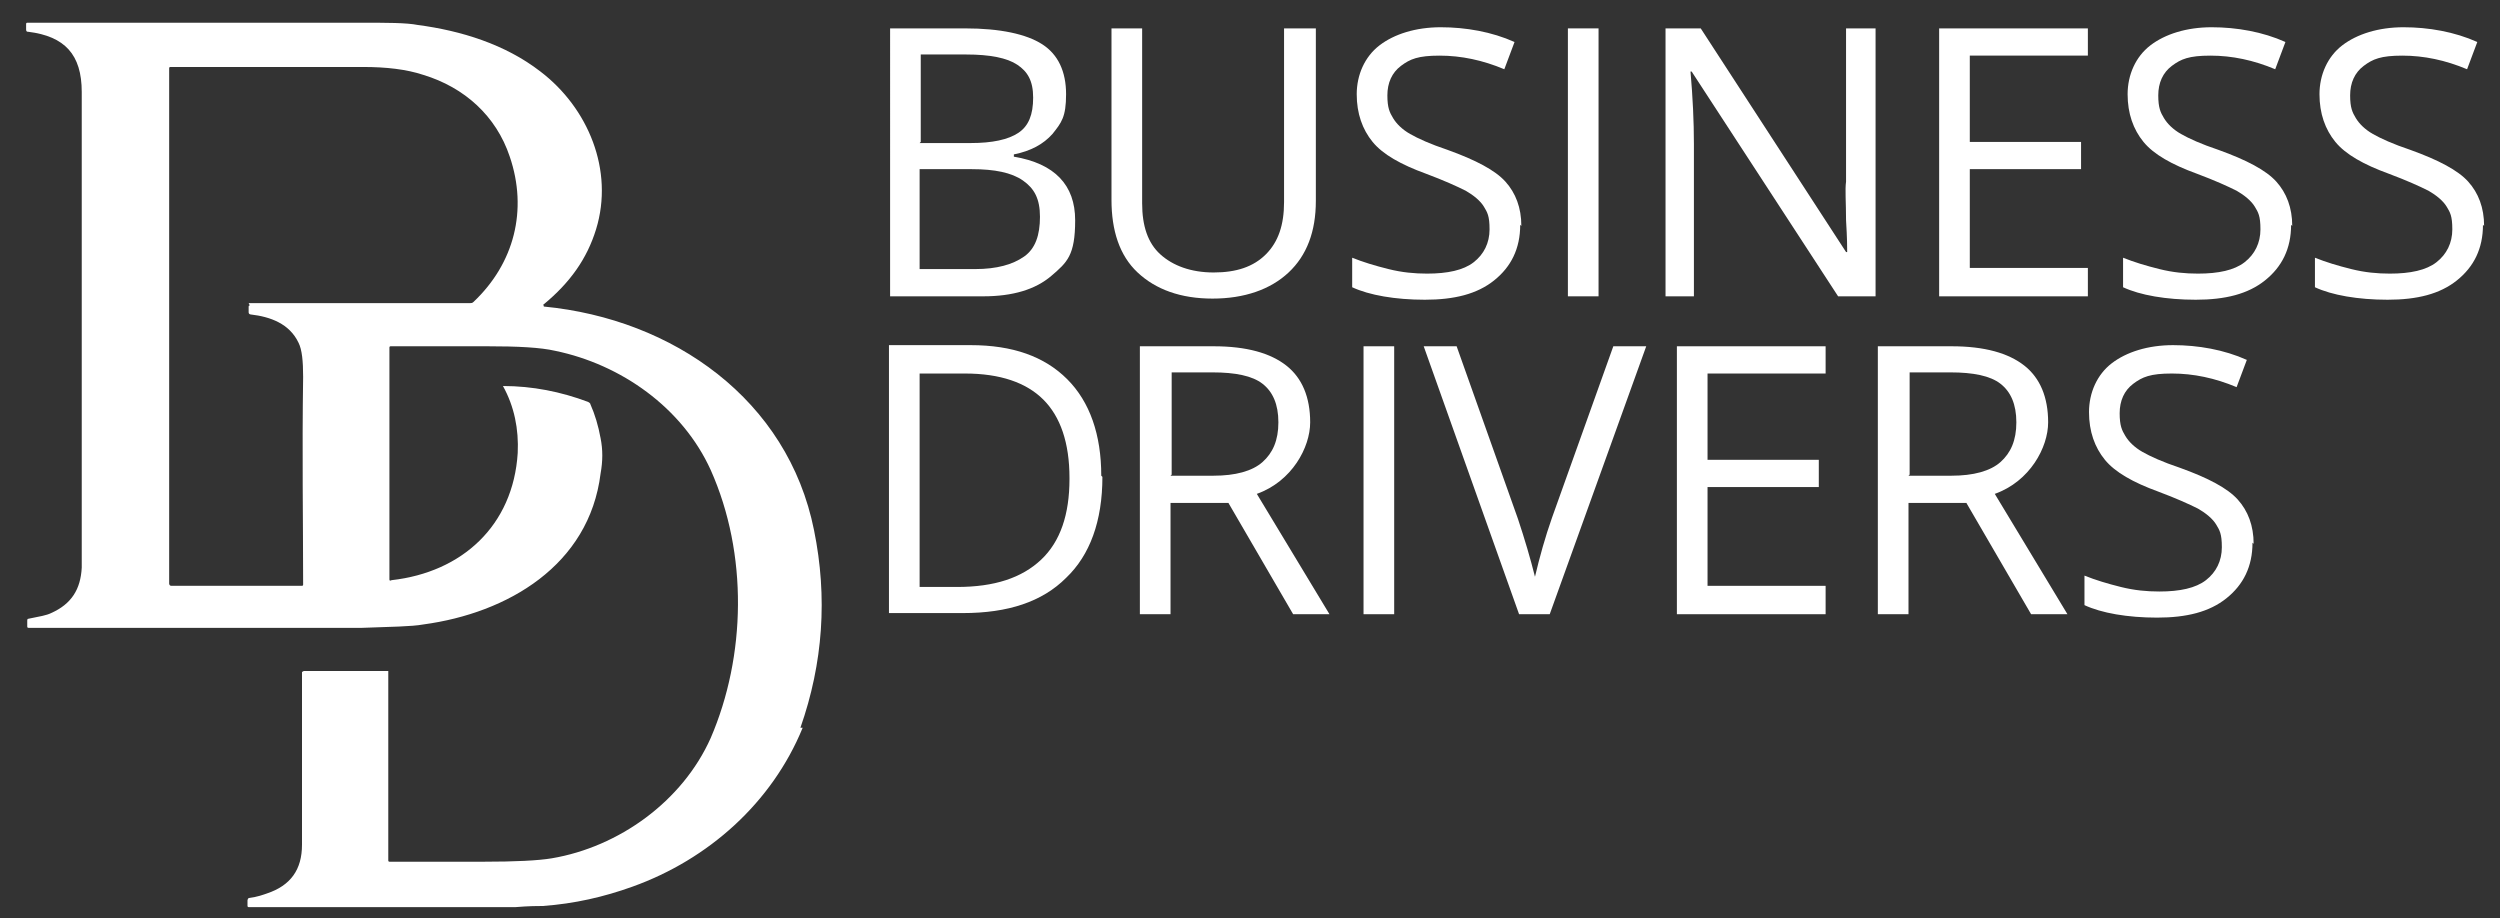
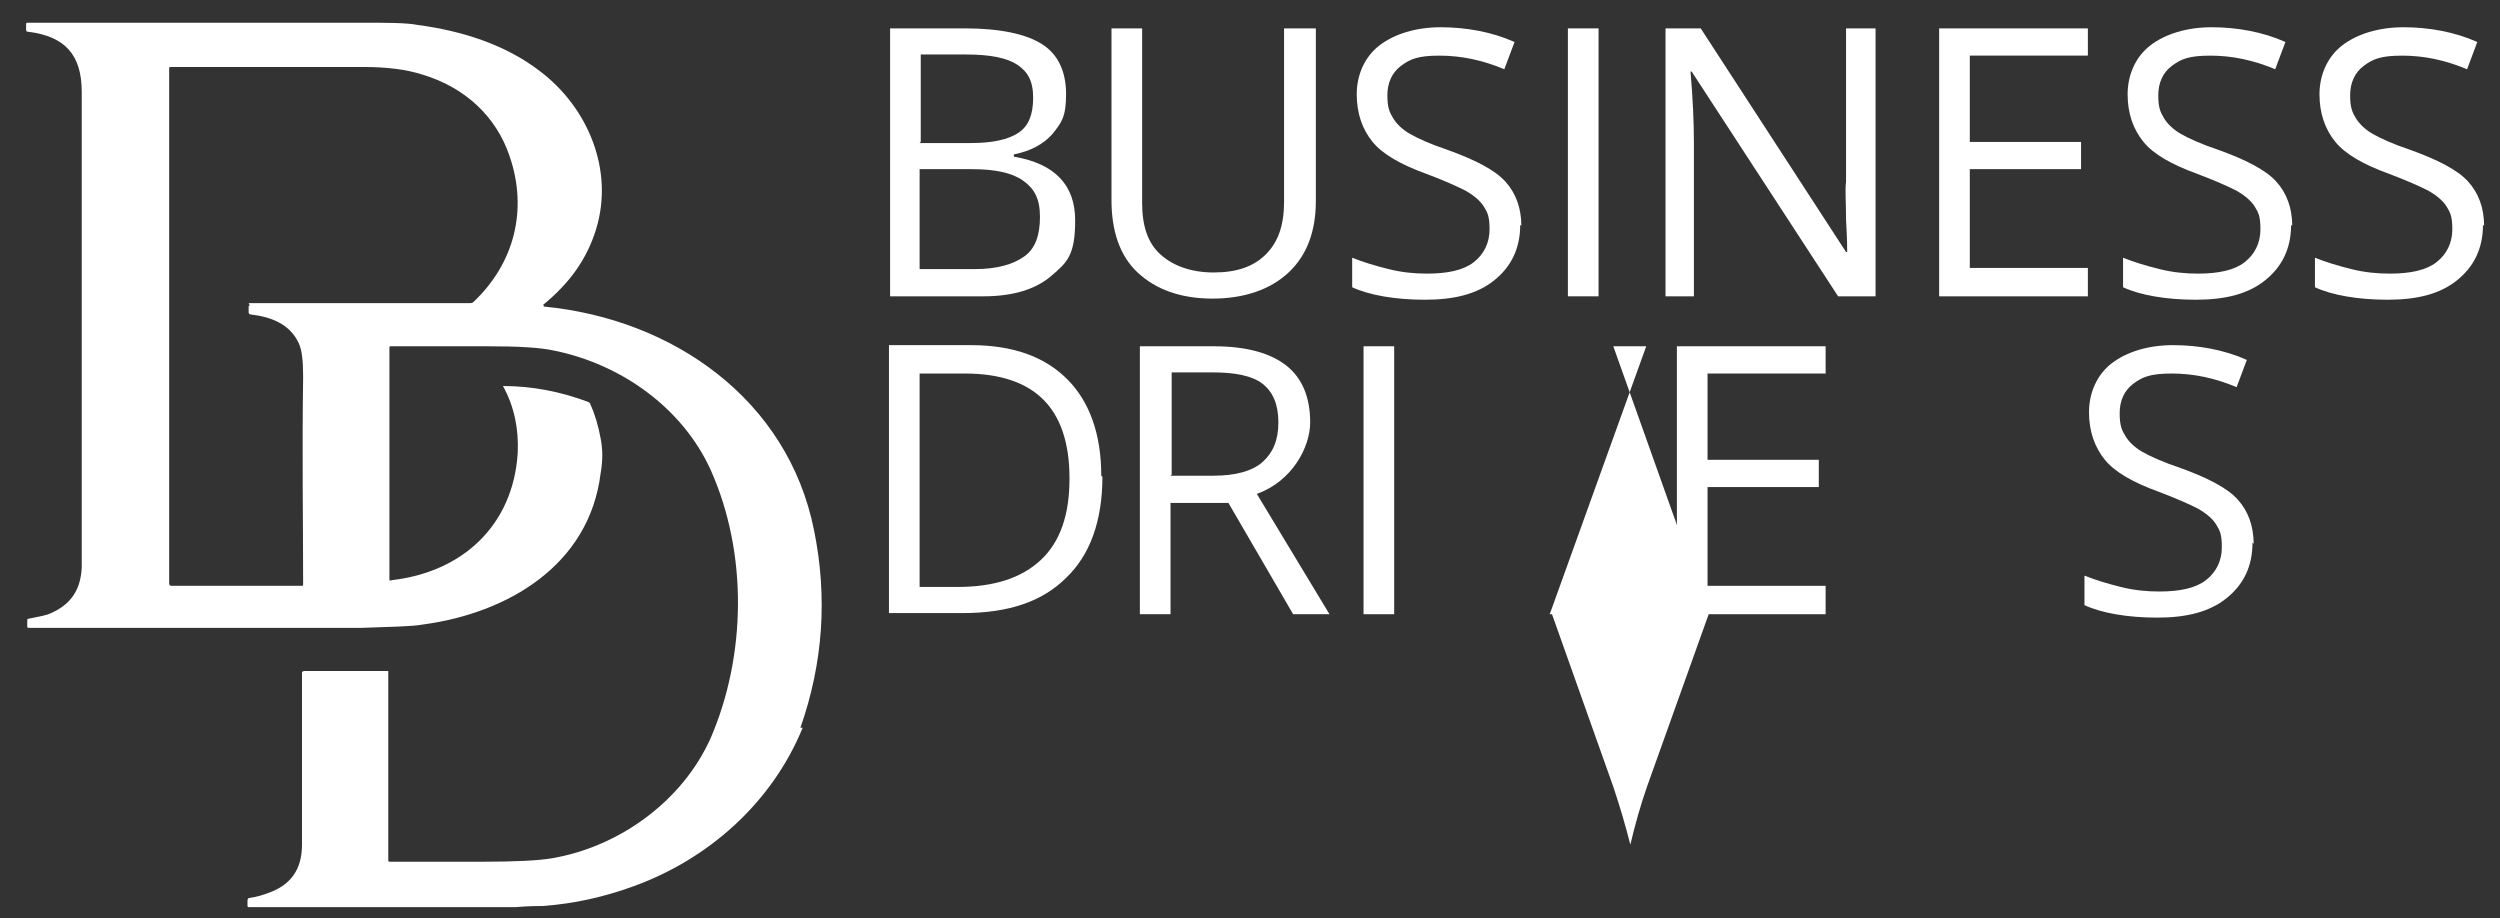
<svg xmlns="http://www.w3.org/2000/svg" id="Ebene_1" version="1.1" viewBox="0 0 220.2 80.9">
  <rect x="0" y="0" width="220.2" height="80.9" fill="#333333" stroke="none" />
  <defs>
    <style>
      .st0, .st1 {
        fill: #fff;
      }

      .st1 {
        fill-rule: evenodd;
      }
    </style>
  </defs>
  <path class="st1" d="M70.7,64.1c-2.7,6.6-8.3,11.6-15,14-2.5.9-5.1,1.5-7.9,1.7-.4,0-1.2,0-2.4.1-.9,0-1.7,0-2.5,0-7,0-14,0-21,0,0,0-.1,0-.1-.1v-.5c0,0,0-.1.1-.2.8-.1,1.3-.3,1.6-.4,2.1-.7,3.1-2.1,3.1-4.3,0-2.5,0-7.4,0-14.6v-.6c0,0,.1-.1.2-.1h7.4c0,0,0,0,0,0v16.7c0,0,0,.1.1.1,4.3,0,7.1,0,8.3,0,2.8,0,4.8-.1,6-.3,5.9-1,11.5-5,14-10.6,3.1-7.2,3.3-16.2,0-23.6-2.5-5.5-7.9-9.3-13.7-10.5-1.3-.3-3.3-.4-6-.4-3.3,0-6.2,0-8.5,0,0,0-.1,0-.1.1v20.4c0,.1,0,.2.2.1,6.2-.7,10.7-4.8,11.1-11.2.1-2.1-.3-4.1-1.3-5.9,0,0,0,0,0,0,0,0,0,0,0,0h0c2.6,0,5.1.5,7.5,1.4,0,0,.2.1.2.2.4.9.7,1.9.9,3,.2,1,.2,2,0,3.1-1,8.1-8.2,12.3-15.6,13.3-1.1.2-2.9.2-5.4.3-3.7,0-7.4,0-11.1,0H2.5c0,0-.1,0-.1-.1v-.5c0-.1,0-.2.1-.2,1-.2,1.6-.3,2-.5,1.8-.8,2.6-2.1,2.7-4,0-4.8,0-8,0-9.5,0-2.5,0-4.4,0-5.9,0-2,0-4,0-6,0-1.9,0-3.8,0-5.7,0-1.4,0-2.8,0-4.2,0-2.2,0-3.6,0-4.2,0-3.4,0-5.5,0-6.4,0-3.3-1.5-4.9-4.7-5.3-.1,0-.2,0-.2-.2v-.5c0,0,0-.1.1-.1,9.8,0,19.5,0,29.3,0,2.4,0,4.1,0,5.1.2,3.8.5,7.7,1.7,10.8,4.1,4.2,3.2,6.5,8.7,4.9,13.9-.8,2.6-2.3,4.7-4.6,6.6-.1,0,0,.1,0,.2,11.4,1.1,21.5,8.2,23.8,19.7,1.2,5.9.8,11.7-1.2,17.4h0ZM21.9,26.7h19.5c.1,0,.2,0,.3-.1,3.6-3.4,4.8-8.1,3.2-12.8-1.2-3.6-4-6.1-7.6-7.2-1.5-.5-3.3-.7-5.3-.7-4.6,0-10.2,0-17,0,0,0-.1,0-.1.1v45.4c0,0,0,.2.2.2h11.5s0,0,0,0c0,0,.1,0,.1-.1h0c0-5.5-.1-11.6,0-18.3,0-1.4-.1-2.4-.4-3-.8-1.7-2.5-2.3-4.2-2.5,0,0-.2,0-.2-.2v-.5c0,0,0-.1.1-.1h0Z" />
  <g>
    <path class="st0" d="M78.3,2.5h6.7c3.1,0,5.4.5,6.8,1.4s2.1,2.4,2.1,4.4-.4,2.5-1.2,3.5c-.8.9-1.9,1.5-3.4,1.8v.2c3.6.6,5.4,2.5,5.4,5.6s-.7,3.7-2.1,4.9c-1.4,1.2-3.4,1.8-6,1.8h-8.2V2.5ZM81,12.6h4.5c1.9,0,3.3-.3,4.2-.9s1.3-1.6,1.3-3.1-.5-2.3-1.4-2.9-2.4-.9-4.5-.9h-4v7.7ZM81,14.9v8.8h4.9c1.9,0,3.3-.4,4.3-1.1,1-.7,1.4-1.9,1.4-3.5s-.5-2.5-1.5-3.2c-1-.7-2.5-1-4.5-1h-4.7Z" />
    <path class="st0" d="M115.9,2.5v15.2c0,2.7-.8,4.8-2.4,6.3s-3.9,2.3-6.7,2.3-5-.8-6.6-2.3-2.3-3.7-2.3-6.4V2.5h2.7v15.4c0,2,.5,3.5,1.6,4.5s2.7,1.6,4.7,1.6,3.5-.5,4.6-1.6c1.1-1.1,1.6-2.6,1.6-4.6V2.5h2.7Z" />
    <path class="st0" d="M133.9,19.8c0,2.1-.8,3.7-2.3,4.9s-3.5,1.7-6.1,1.7-4.9-.4-6.4-1.1v-2.6c1,.4,2,.7,3.2,1s2.3.4,3.4.4c1.8,0,3.2-.3,4.1-1,.9-.7,1.4-1.7,1.4-2.9s-.2-1.5-.5-2c-.3-.5-.9-1-1.6-1.4-.8-.4-1.9-.9-3.5-1.5-2.2-.8-3.8-1.7-4.7-2.8s-1.4-2.5-1.4-4.2.7-3.3,2-4.3,3.2-1.6,5.4-1.6,4.5.4,6.5,1.3l-.9,2.4c-1.9-.8-3.8-1.2-5.7-1.2s-2.6.3-3.4.9-1.2,1.5-1.2,2.6.2,1.5.5,2c.3.5.8,1,1.5,1.4.7.4,1.8.9,3.3,1.4,2.5.9,4.2,1.8,5.1,2.8.9,1,1.4,2.3,1.4,3.9Z" />
    <path class="st0" d="M138.1,26.1V2.5h2.7v23.6h-2.7Z" />
    <path class="st0" d="M165,26.1h-3.1l-12.9-19.8h-.1c.2,2.3.3,4.4.3,6.4v13.4h-2.5V2.5h3.1l12.8,19.7h.1c0-.3,0-1.2-.1-2.8,0-1.6-.1-2.7,0-3.4V2.5h2.6v23.6Z" />
    <path class="st0" d="M183.9,26.1h-13.1V2.5h13.1v2.4h-10.4v7.6h9.8v2.4h-9.8v8.7h10.4v2.4Z" />
    <path class="st0" d="M201.8,19.8c0,2.1-.8,3.7-2.3,4.9s-3.5,1.7-6.1,1.7-4.9-.4-6.4-1.1v-2.6c1,.4,2,.7,3.2,1s2.3.4,3.4.4c1.8,0,3.2-.3,4.1-1,.9-.7,1.4-1.7,1.4-2.9s-.2-1.5-.5-2c-.3-.5-.9-1-1.6-1.4-.8-.4-1.9-.9-3.5-1.5-2.2-.8-3.8-1.7-4.7-2.8s-1.4-2.5-1.4-4.2.7-3.3,2-4.3,3.2-1.6,5.4-1.6,4.5.4,6.5,1.3l-.9,2.4c-1.9-.8-3.8-1.2-5.7-1.2s-2.6.3-3.4.9-1.2,1.5-1.2,2.6.2,1.5.5,2c.3.5.8,1,1.5,1.4.7.4,1.8.9,3.3,1.4,2.5.9,4.2,1.8,5.1,2.8.9,1,1.4,2.3,1.4,3.9Z" />
    <path class="st0" d="M218.7,19.8c0,2.1-.8,3.7-2.3,4.9s-3.5,1.7-6.1,1.7-4.9-.4-6.4-1.1v-2.6c1,.4,2,.7,3.2,1s2.3.4,3.4.4c1.8,0,3.2-.3,4.1-1,.9-.7,1.4-1.7,1.4-2.9s-.2-1.5-.5-2c-.3-.5-.9-1-1.6-1.4-.8-.4-1.9-.9-3.5-1.5-2.2-.8-3.8-1.7-4.7-2.8s-1.4-2.5-1.4-4.2.7-3.3,2-4.3,3.2-1.6,5.4-1.6,4.5.4,6.5,1.3l-.9,2.4c-1.9-.8-3.8-1.2-5.7-1.2s-2.6.3-3.4.9-1.2,1.5-1.2,2.6.2,1.5.5,2c.3.5.8,1,1.5,1.4.7.4,1.8.9,3.3,1.4,2.5.9,4.2,1.8,5.1,2.8.9,1,1.4,2.3,1.4,3.9Z" />
    <path class="st0" d="M97.1,42c0,3.9-1.1,6.9-3.2,8.9-2.1,2.1-5.1,3.1-9.1,3.1h-6.5v-23.6h7.2c3.7,0,6.5,1,8.5,3s3,4.9,3,8.5ZM94.2,42.1c0-3.1-.8-5.4-2.3-6.9s-3.8-2.3-6.9-2.3h-4v18.8h3.3c3.3,0,5.7-.8,7.4-2.4s2.5-4,2.5-7.1Z" />
    <path class="st0" d="M103.1,44.3v9.8h-2.7v-23.6h6.5c2.9,0,5,.6,6.4,1.7,1.4,1.1,2.1,2.8,2.1,5s-1.6,5.2-4.7,6.3l6.4,10.6h-3.2l-5.7-9.8h-4.9ZM103.1,41.9h3.8c1.9,0,3.4-.4,4.3-1.2.9-.8,1.4-1.9,1.4-3.5s-.5-2.7-1.4-3.4c-.9-.7-2.4-1-4.4-1h-3.6v9Z" />
    <path class="st0" d="M120.1,54.1v-23.6h2.7v23.6h-2.7Z" />
-     <path class="st0" d="M142.1,30.5h2.9l-8.5,23.6h-2.7l-8.4-23.6h2.9l5.4,15.2c.6,1.8,1.1,3.5,1.5,5.1.4-1.7.9-3.5,1.5-5.2l5.4-15.1Z" />
+     <path class="st0" d="M142.1,30.5h2.9l-8.5,23.6h-2.7h2.9l5.4,15.2c.6,1.8,1.1,3.5,1.5,5.1.4-1.7.9-3.5,1.5-5.2l5.4-15.1Z" />
    <path class="st0" d="M160.8,54.1h-13.1v-23.6h13.1v2.4h-10.4v7.6h9.8v2.4h-9.8v8.7h10.4v2.4Z" />
-     <path class="st0" d="M168.1,44.3v9.8h-2.7v-23.6h6.5c2.9,0,5,.6,6.4,1.7,1.4,1.1,2.1,2.8,2.1,5s-1.6,5.2-4.7,6.3l6.4,10.6h-3.2l-5.7-9.8h-4.9ZM168.1,41.9h3.8c1.9,0,3.4-.4,4.3-1.2.9-.8,1.4-1.9,1.4-3.5s-.5-2.7-1.4-3.4c-.9-.7-2.4-1-4.4-1h-3.6v9Z" />
    <path class="st0" d="M198.4,47.8c0,2.1-.8,3.7-2.3,4.9s-3.5,1.7-6.1,1.7-4.9-.4-6.4-1.1v-2.6c1,.4,2,.7,3.2,1s2.3.4,3.4.4c1.8,0,3.2-.3,4.1-1,.9-.7,1.4-1.7,1.4-2.9s-.2-1.5-.5-2c-.3-.5-.9-1-1.6-1.4-.8-.4-1.9-.9-3.5-1.5-2.2-.8-3.8-1.7-4.7-2.8s-1.4-2.5-1.4-4.2.7-3.3,2-4.3,3.2-1.6,5.4-1.6,4.5.4,6.5,1.3l-.9,2.4c-1.9-.8-3.8-1.2-5.7-1.2s-2.6.3-3.4.9-1.2,1.5-1.2,2.6.2,1.5.5,2c.3.5.8,1,1.5,1.4.7.4,1.8.9,3.3,1.4,2.5.9,4.2,1.8,5.1,2.8.9,1,1.4,2.3,1.4,3.9Z" />
  </g>
</svg>